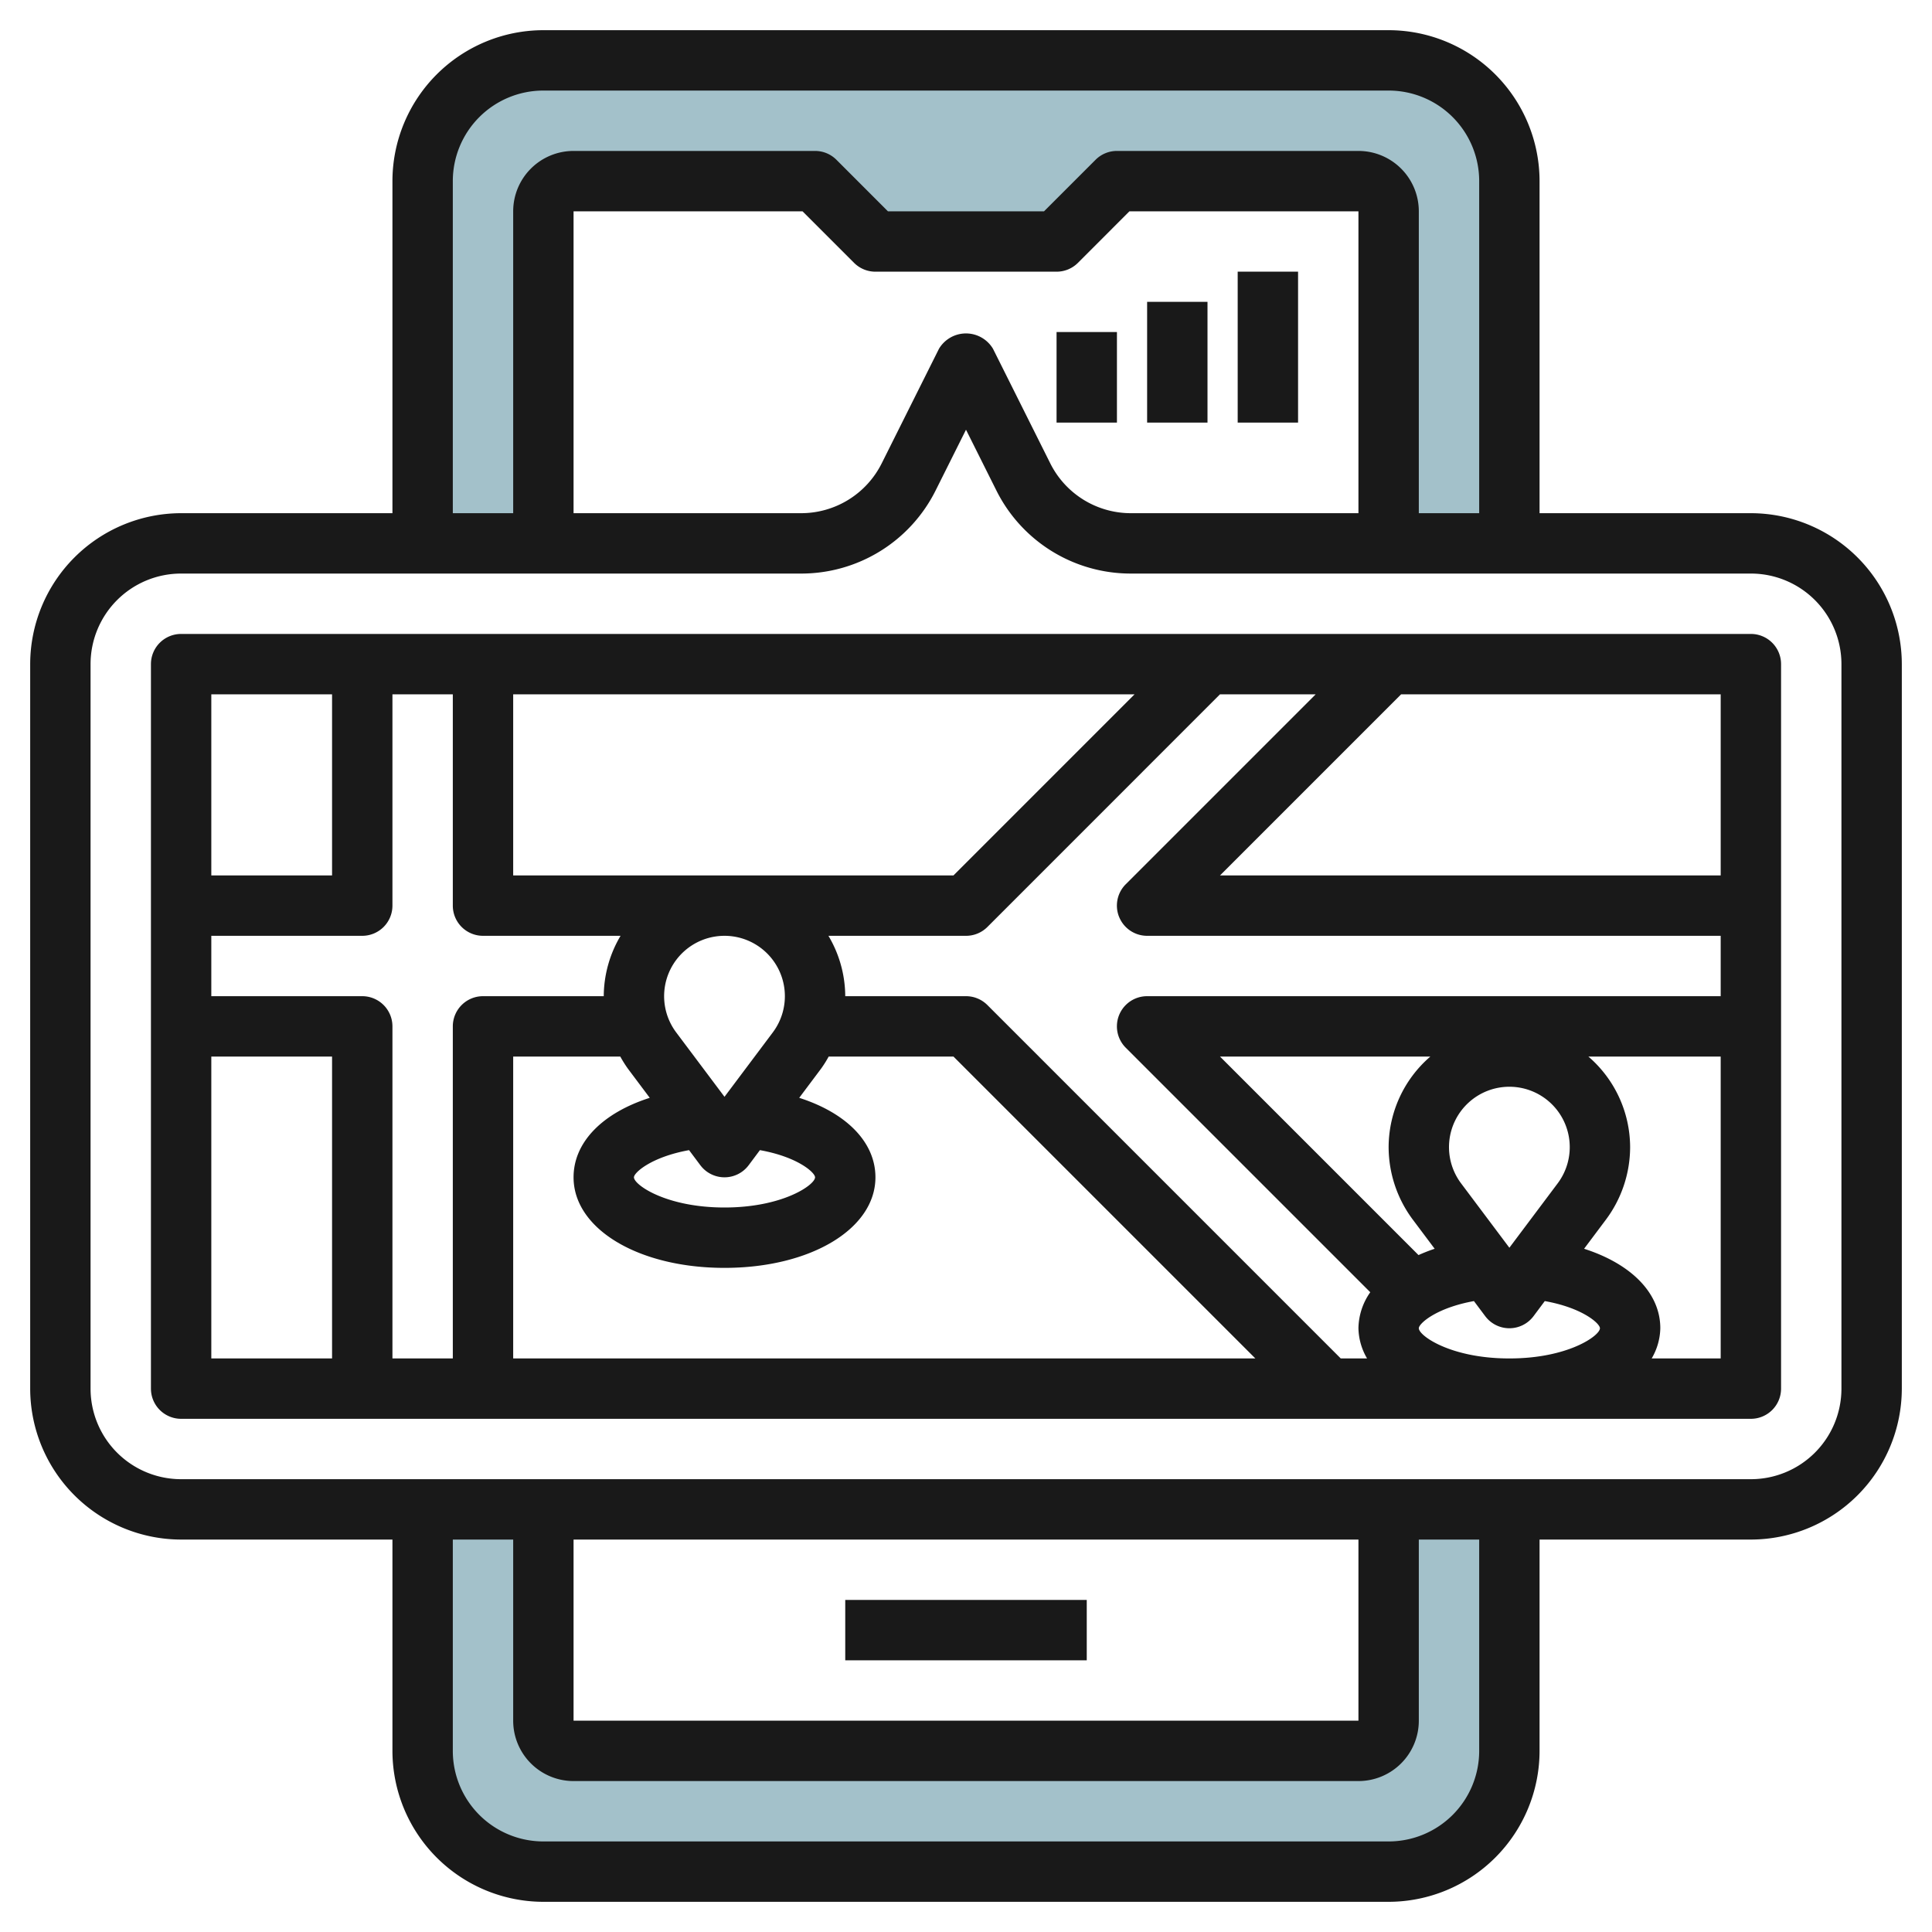
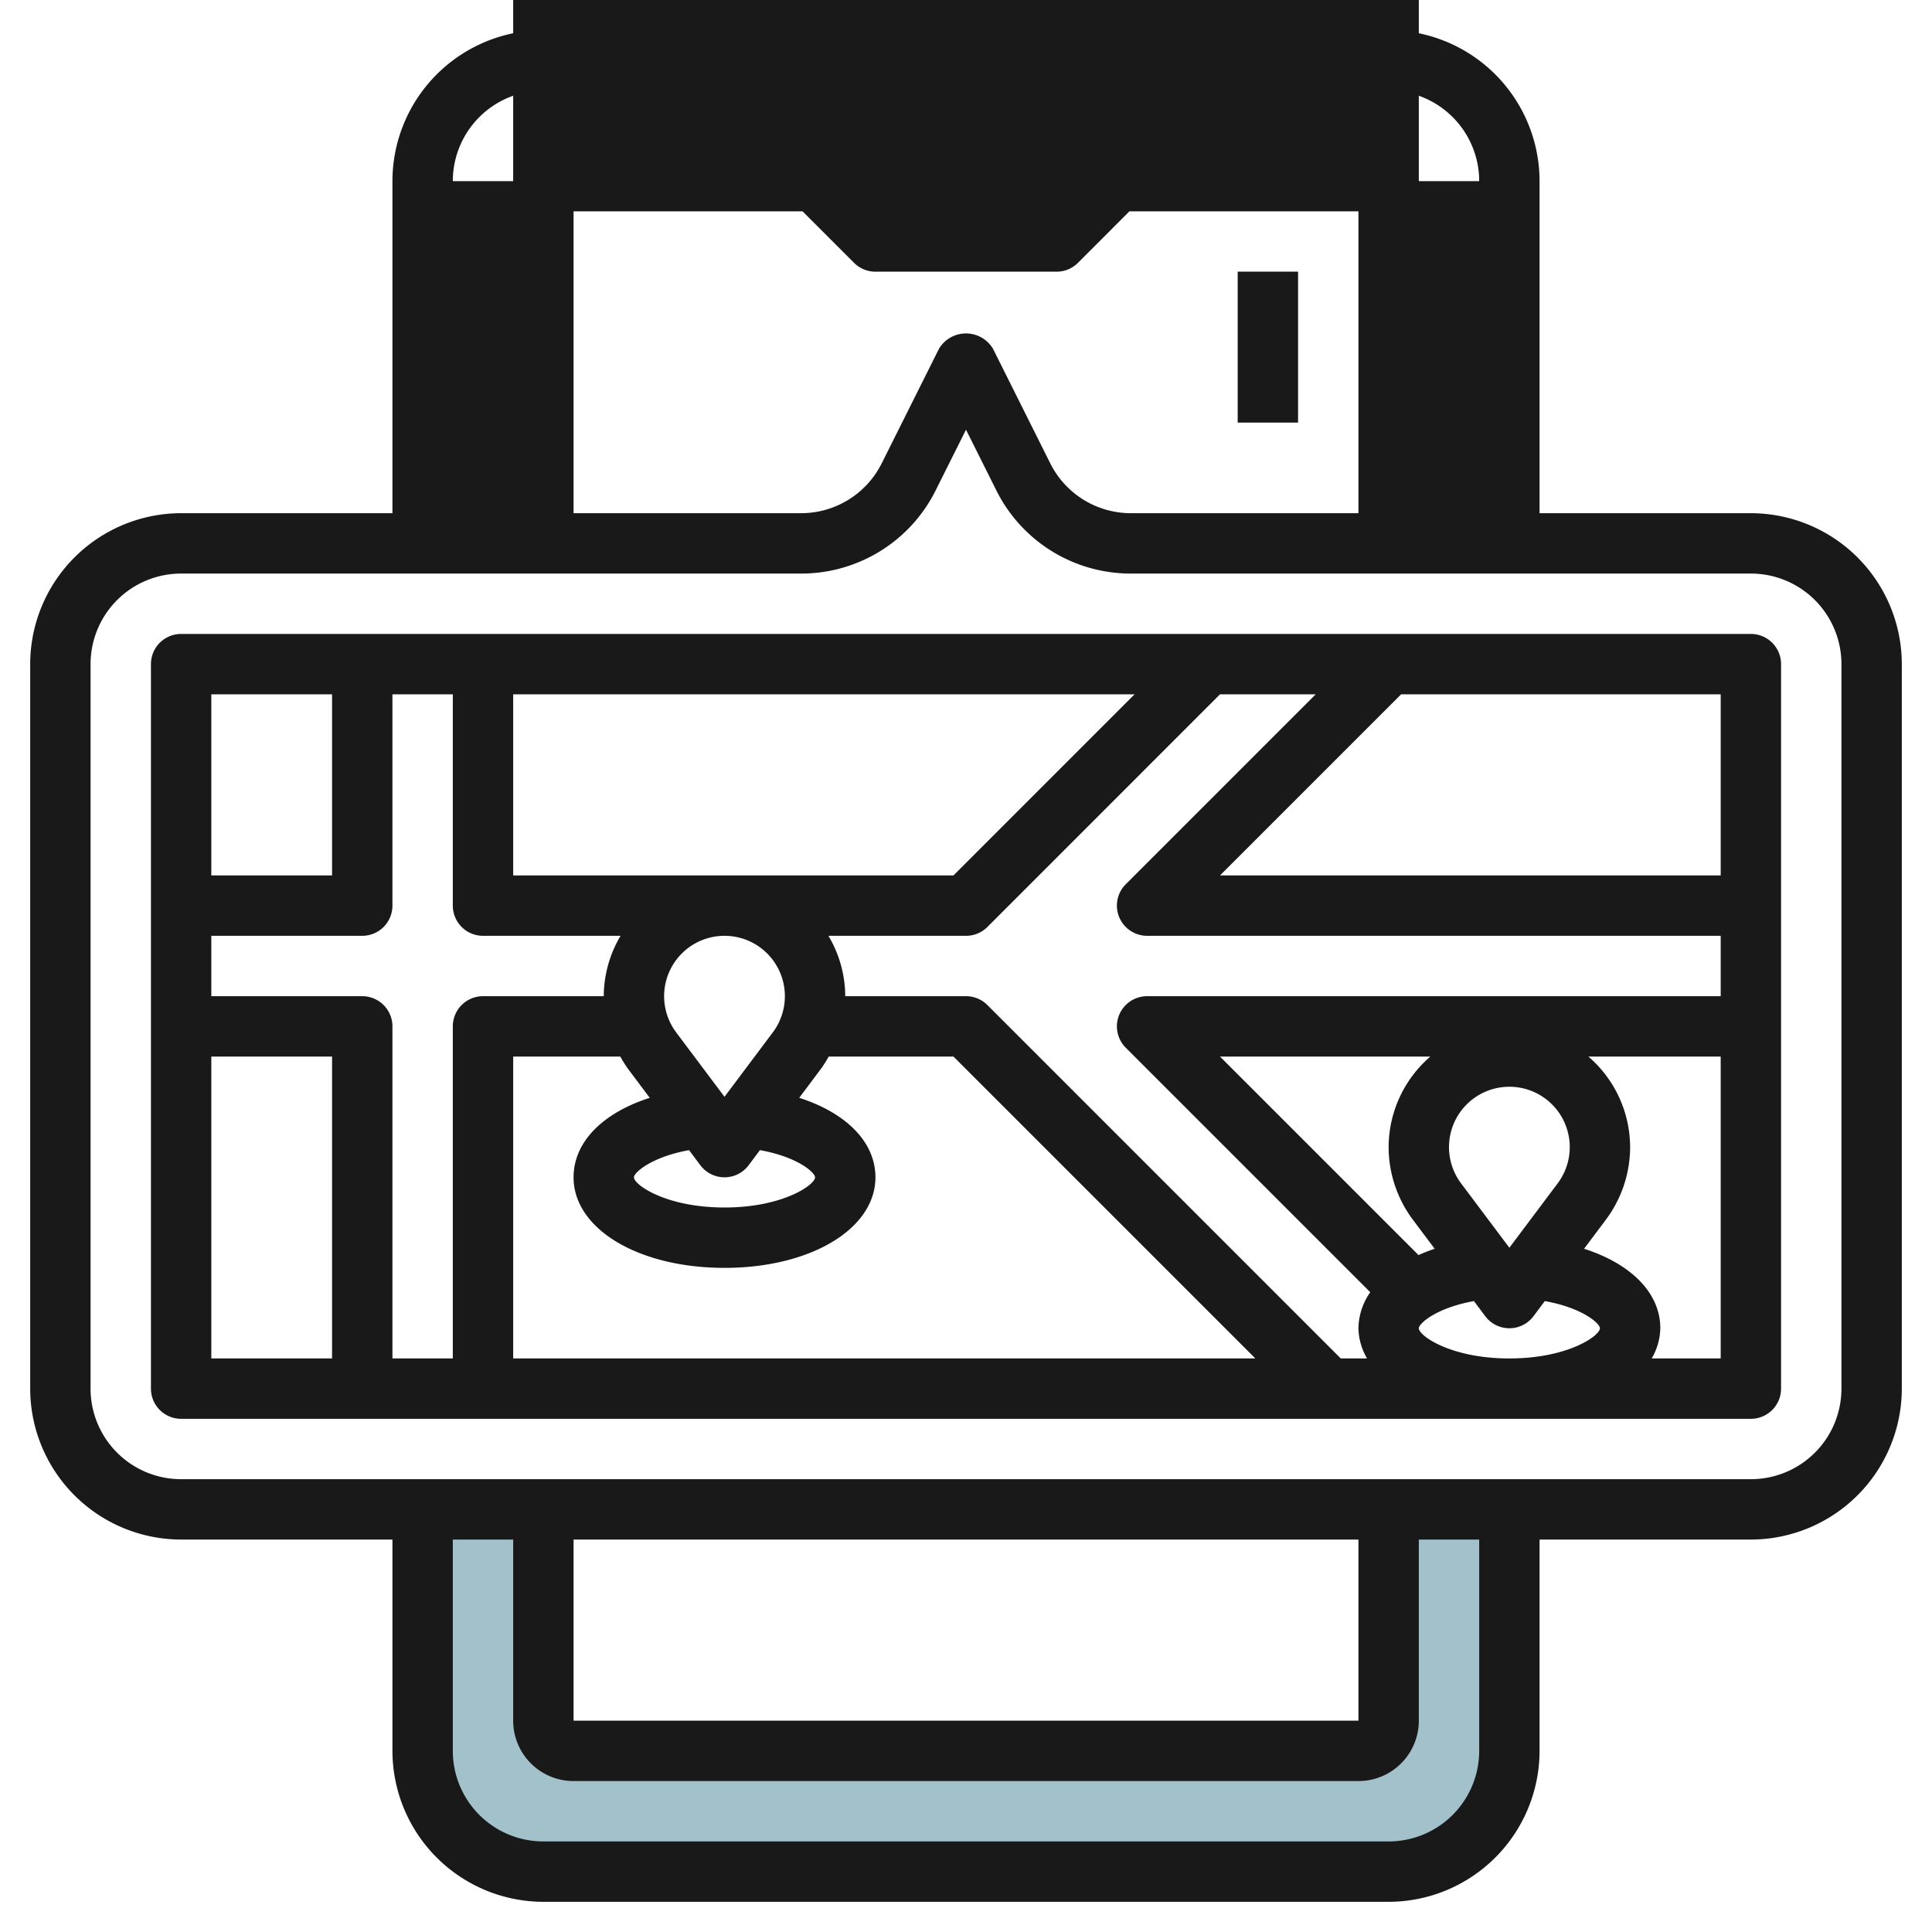
<svg xmlns="http://www.w3.org/2000/svg" id="Layer_3" height="512" viewBox="0 0 64 64" width="512" data-name="Layer 3">
  <path d="m46 50v7a1 1 0 0 1 -1 1h-26a1 1 0 0 1 -1-1v-7h-4v8a4 4 0 0 0 4 4h28a4 4 0 0 0 4-4v-8z" fill="#a3c1ca" />
-   <path d="m46 2h-28a4 4 0 0 0 -4 4v12h4v-11a1 1 0 0 1 1-1h8l2 2h6l2-2h8a1 1 0 0 1 1 1v11h4v-12a4 4 0 0 0 -4-4z" fill="#a3c1ca" />
  <g fill="#191919">
-     <path d="m6 51h7v7a5.006 5.006 0 0 0 5 5h28a5.006 5.006 0 0 0 5-5v-7h7a5.007 5.007 0 0 0 5-5v-24a5.006 5.006 0 0 0 -5-5h-7v-11a5.005 5.005 0 0 0 -5-5h-28a5.005 5.005 0 0 0 -5 5v11h-7a5.006 5.006 0 0 0 -5 5v24a5.006 5.006 0 0 0 5 5zm43 7a3 3 0 0 1 -3 3h-28a3 3 0 0 1 -3-3v-7h2v6a2 2 0 0 0 2 2h26a2 2 0 0 0 2-2v-6h2zm-30-7h26v6h-26zm-4-45a3 3 0 0 1 3-3h28a3 3 0 0 1 3 3v11h-2v-10a2 2 0 0 0 -2-2h-8a1 1 0 0 0 -.707.292l-1.708 1.708h-5.171l-1.707-1.708a1 1 0 0 0 -.707-.292h-8a2 2 0 0 0 -2 2v10h-2zm30 11h-7.528a2.984 2.984 0 0 1 -2.684-1.658l-1.894-3.789a1.042 1.042 0 0 0 -1.789 0l-1.894 3.789a2.984 2.984 0 0 1 -2.684 1.658h-7.527v-10h7.585l1.707 1.707a1 1 0 0 0 .708.293h6a1 1 0 0 0 .708-.293l1.706-1.707h7.586zm-42 5a3 3 0 0 1 3-3h20.527a4.973 4.973 0 0 0 4.473-2.765l1-2 1 2a4.972 4.972 0 0 0 4.472 2.765h20.528a3 3 0 0 1 3 3v24a3 3 0 0 1 -3 3h-52a3 3 0 0 1 -3-3z" />
+     <path d="m6 51h7v7a5.006 5.006 0 0 0 5 5h28a5.006 5.006 0 0 0 5-5v-7h7a5.007 5.007 0 0 0 5-5v-24a5.006 5.006 0 0 0 -5-5h-7v-11a5.005 5.005 0 0 0 -5-5h-28a5.005 5.005 0 0 0 -5 5v11h-7a5.006 5.006 0 0 0 -5 5v24a5.006 5.006 0 0 0 5 5zm43 7a3 3 0 0 1 -3 3h-28a3 3 0 0 1 -3-3v-7h2v6a2 2 0 0 0 2 2h26a2 2 0 0 0 2-2v-6h2zm-30-7h26v6h-26zm-4-45a3 3 0 0 1 3-3h28a3 3 0 0 1 3 3h-2v-10a2 2 0 0 0 -2-2h-8a1 1 0 0 0 -.707.292l-1.708 1.708h-5.171l-1.707-1.708a1 1 0 0 0 -.707-.292h-8a2 2 0 0 0 -2 2v10h-2zm30 11h-7.528a2.984 2.984 0 0 1 -2.684-1.658l-1.894-3.789a1.042 1.042 0 0 0 -1.789 0l-1.894 3.789a2.984 2.984 0 0 1 -2.684 1.658h-7.527v-10h7.585l1.707 1.707a1 1 0 0 0 .708.293h6a1 1 0 0 0 .708-.293l1.706-1.707h7.586zm-42 5a3 3 0 0 1 3-3h20.527a4.973 4.973 0 0 0 4.473-2.765l1-2 1 2a4.972 4.972 0 0 0 4.472 2.765h20.528a3 3 0 0 1 3 3v24a3 3 0 0 1 -3 3h-52a3 3 0 0 1 -3-3z" />
    <path d="m6 47h52a1 1 0 0 0 1-1v-24a1 1 0 0 0 -1-1h-52a1 1 0 0 0 -1 1v24a1 1 0 0 0 1 1zm1-12h4v10h-4zm6-5v-7h2v7a1 1 0 0 0 1 1h4.557a3.953 3.953 0 0 0 -.557 2h-4a1 1 0 0 0 -1 1v11h-2v-11a1 1 0 0 0 -1-1h-5v-2h5a1 1 0 0 0 1-1zm24.076.383a1 1 0 0 0 .924.617h19v2h-19a1 1 0 0 0 -.708 1.707l8.1 8.1a2.124 2.124 0 0 0 -.392 1.193 2.051 2.051 0 0 0 .286 1h-.872l-11.707-11.708a1 1 0 0 0 -.707-.292h-4a3.951 3.951 0 0 0 -.557-2h4.557a1 1 0 0 0 .708-.292l7.706-7.708h3.17l-6.292 6.292a1 1 0 0 0 -.217 1.09zm12.934 14.617h-.02c-1.929 0-2.99-.752-2.99-1 0-.155.575-.674 1.826-.9l.374.5a1 1 0 0 0 1.6 0l.373-.5c1.251.223 1.827.743 1.827.9 0 .248-1.061 1-2.99 1zm1.59-5.8-1.6 2.133-1.6-2.133a2 2 0 1 1 3.2 0zm-4.8 1.2.725.967a5.616 5.616 0 0 0 -.535.209l-6.576-6.576h6.968a3.972 3.972 0 0 0 -1.382 3 4.029 4.029 0 0 0 .8 2.4zm-26.252-5.4a4.113 4.113 0 0 0 .251.4l.725.967c-1.557.498-2.524 1.463-2.524 2.633 0 1.709 2.149 3 5 3s5-1.291 5-3c0-1.169-.969-2.134-2.525-2.633l.725-.967a3.761 3.761 0 0 0 .251-.4h4.134l10 10h-24.585v-10zm2.652 3.6a1 1 0 0 0 1.6 0l.373-.5c1.251.223 1.827.743 1.827.9 0 .248-1.064 1-3 1s-3-.752-3-1c0-.155.575-.674 1.826-.9zm2.4-4.4-1.6 2.133-1.6-2.133a2 2 0 1 1 3.2 0zm5.985-5.2h-14.585v-6h20.584zm23.129 16a2.054 2.054 0 0 0 .286-1c0-1.169-.969-2.134-2.525-2.633l.725-.967a4.028 4.028 0 0 0 .8-2.4 3.973 3.973 0 0 0 -1.383-3h4.383v10zm2.286-16h-16.586l6-6h10.586zm-46-6v6h-4v-6z" />
-     <path d="m35 10.999h2v3h-2z" />
-     <path d="m38 9.999h2v4h-2z" />
    <path d="m41 8.999h2v5h-2z" />
-     <path d="m28 53h8v2h-8z" />
  </g>
</svg>